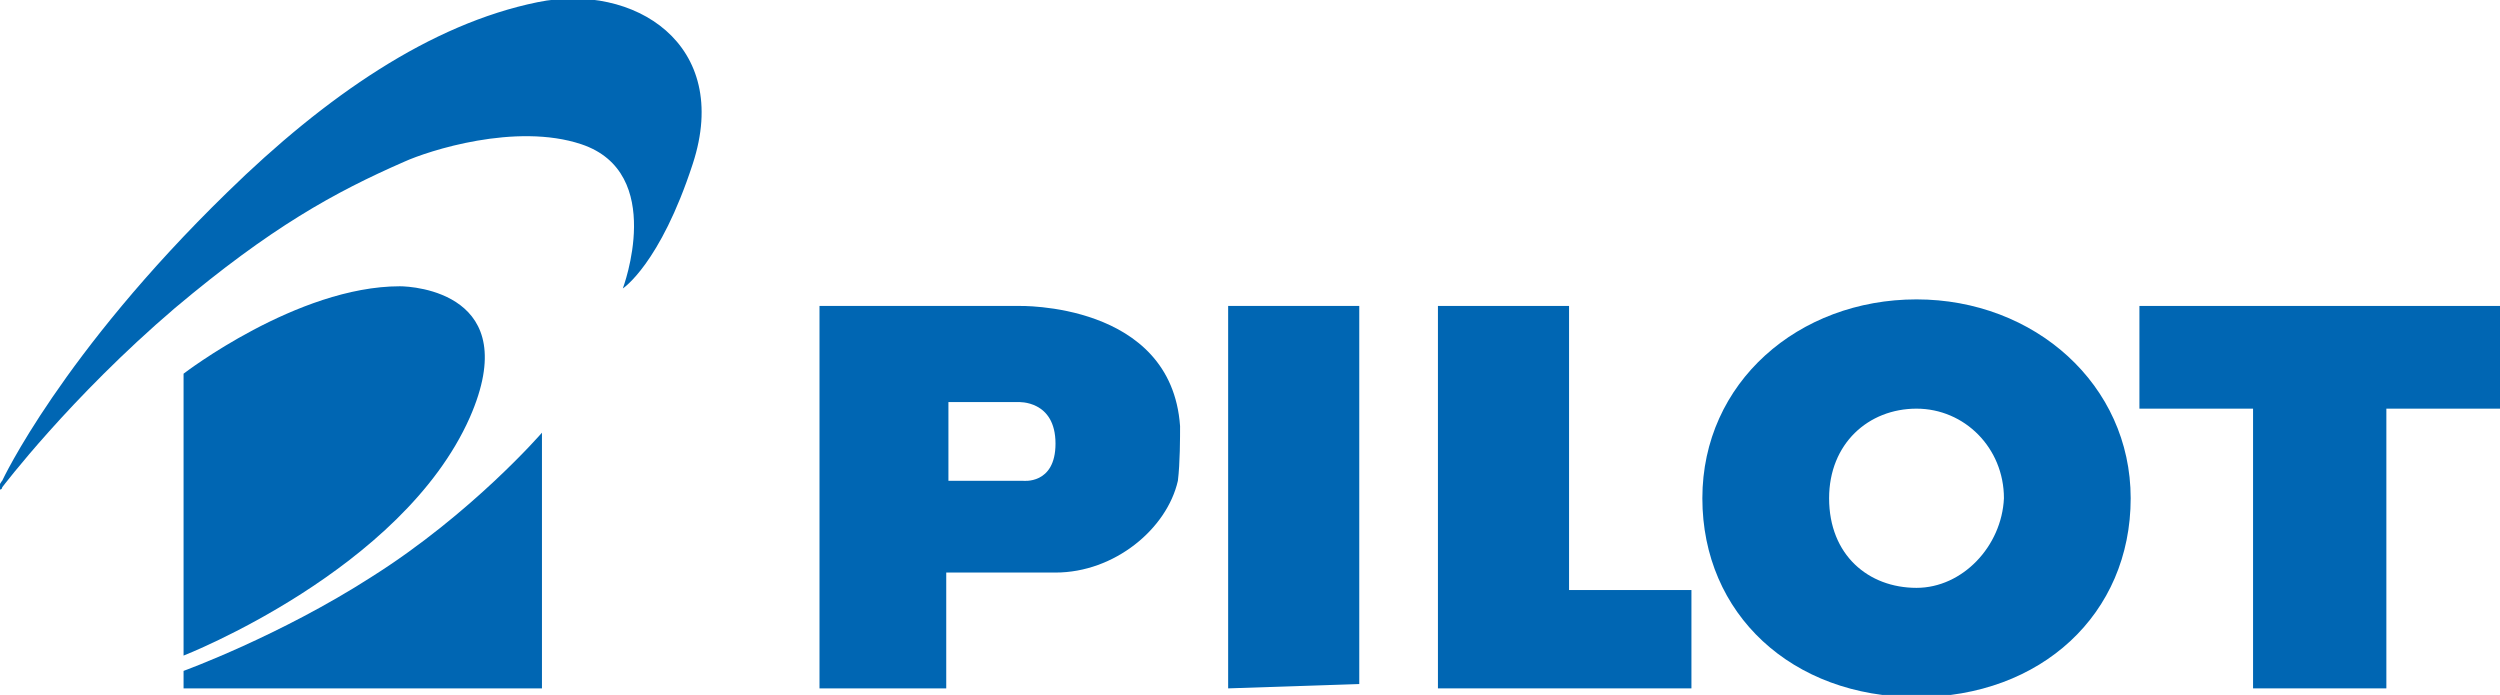
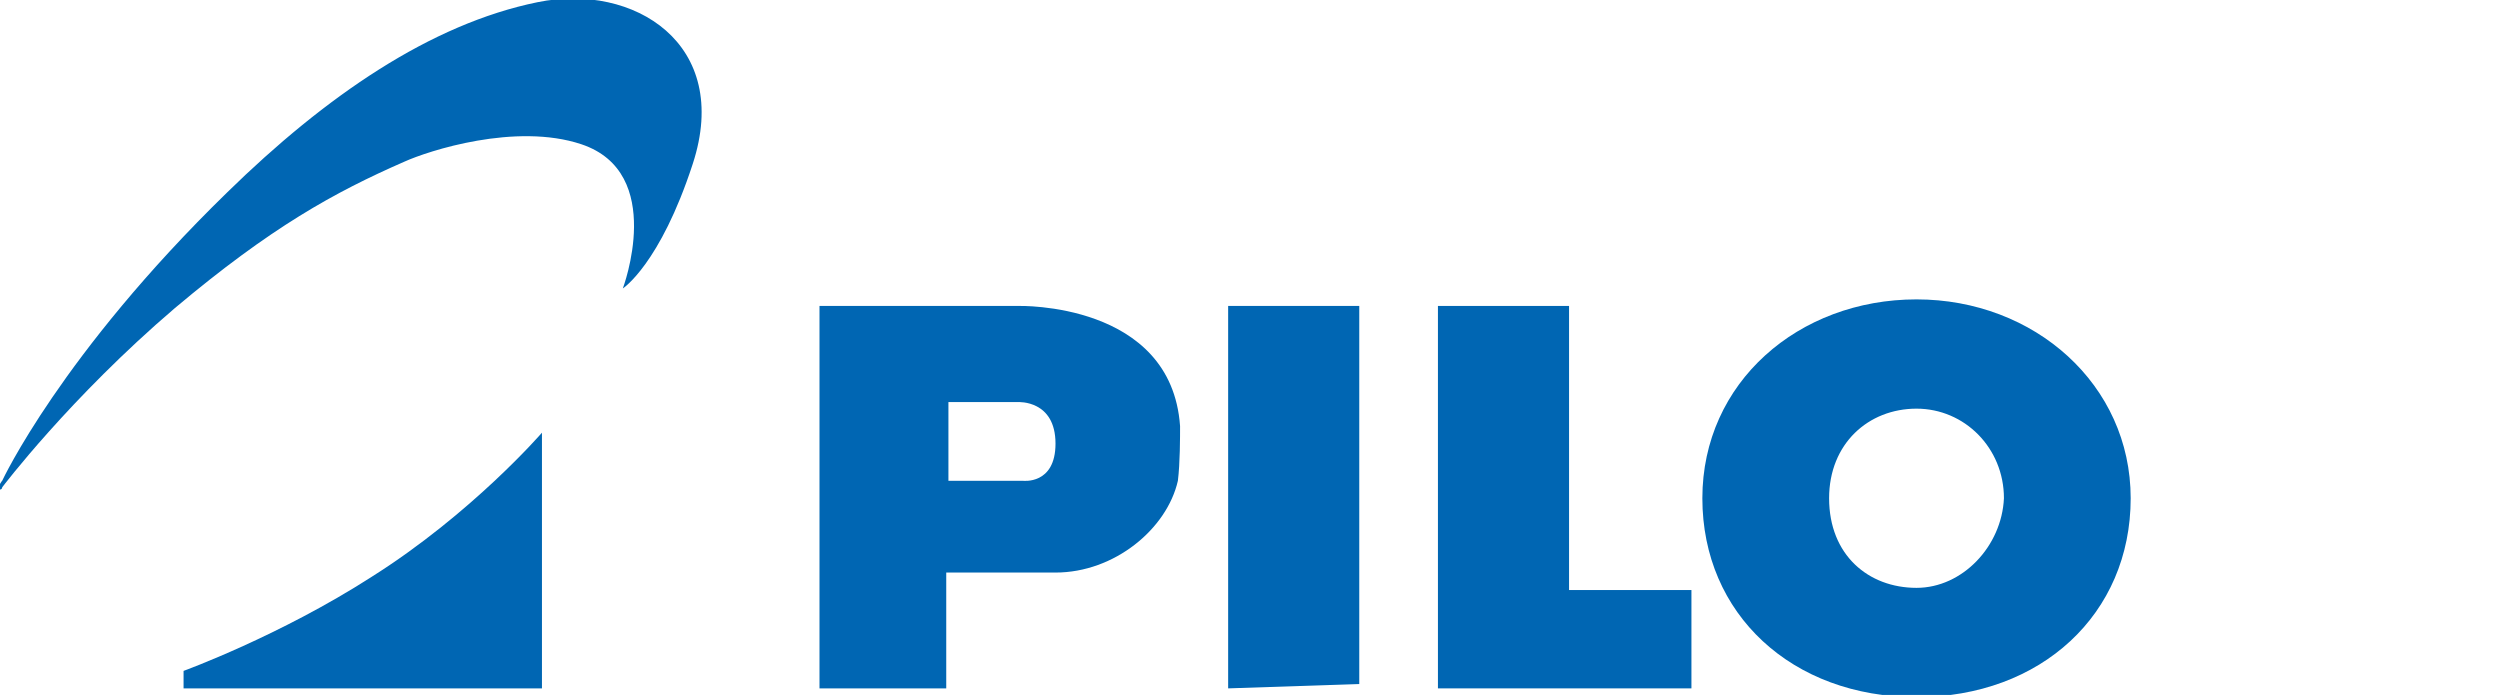
<svg xmlns="http://www.w3.org/2000/svg" version="1.1" id="Calque_1" x="0px" y="0px" viewBox="0 0 114.4 31.8" style="enable-background:new 0 0 114.4 31.8;" xml:space="preserve">
  <style type="text/css">
	.st0{fill:#0066B3;}
</style>
-   <polygon class="st0" points="97.9,14 97.9,18.7 103.1,18.7 103.1,31.5 109.2,31.5 109.2,18.7 114.4,18.7 114.4,14 " />
  <polygon class="st0" points="56.2,14 56.2,31.5 62.2,31.3 62.2,14 " />
  <polygon class="st0" points="65.8,14 65.8,31.5 77.4,31.5 77.4,27 71.8,27 71.8,14 " />
  <path class="st0" d="M54,19.5c-0.4-5.7-7.4-5.5-7.4-5.5h-9.1v17.5h5.8v-5.3h5c2.7,0,5.1-2,5.6-4.2C54,21.2,54,20,54,19.5 M46.8,22  h-3.4v-3.6h3.2c0,0,1.7-0.1,1.7,1.9C48.3,22.2,46.8,22,46.8,22" />
  <path class="st0" d="M87.7,13.7c-5.4,0-9.8,3.8-9.8,9.1s4.1,9.1,9.8,9.1c5.7,0,9.8-3.8,9.8-9.1C97.5,17.6,93.1,13.7,87.7,13.7   M87.7,26.9c-2.2,0-4-1.5-4-4.1c0-2.5,1.8-4.1,4-4.1s4,1.8,4,4.1C91.6,25,89.8,26.9,87.7,26.9" />
-   <path class="st0" d="M8.4,17.1V30c0,0,10-3.9,13.1-10.9c2.5-5.7-2.6-6-3.2-6C13.6,13.1,8.4,17.1,8.4,17.1" />
  <path class="st0" d="M8.4,30.7v0.8h16.4V19.8c0,0-3.2,3.7-7.8,6.6C12.8,29.1,8.4,30.7,8.4,30.7" />
  <path class="st0" d="M0.1,22c0,0,2.7-5.8,10.3-13.2c4.5-4.4,9.3-7.7,14.2-8.7C29-0.8,33.5,2,31.7,7.5c-1.5,4.6-3.2,5.7-3.2,5.7  s2-5.3-1.9-6.6c-3-1-7,0.3-8.1,0.8c-3.2,1.4-6.1,3-10.5,6.7c-4.8,4.1-7.9,8.2-7.9,8.2s0,0.1-0.1,0.1C-0.1,22.2,0.1,22,0.1,22" />
</svg>